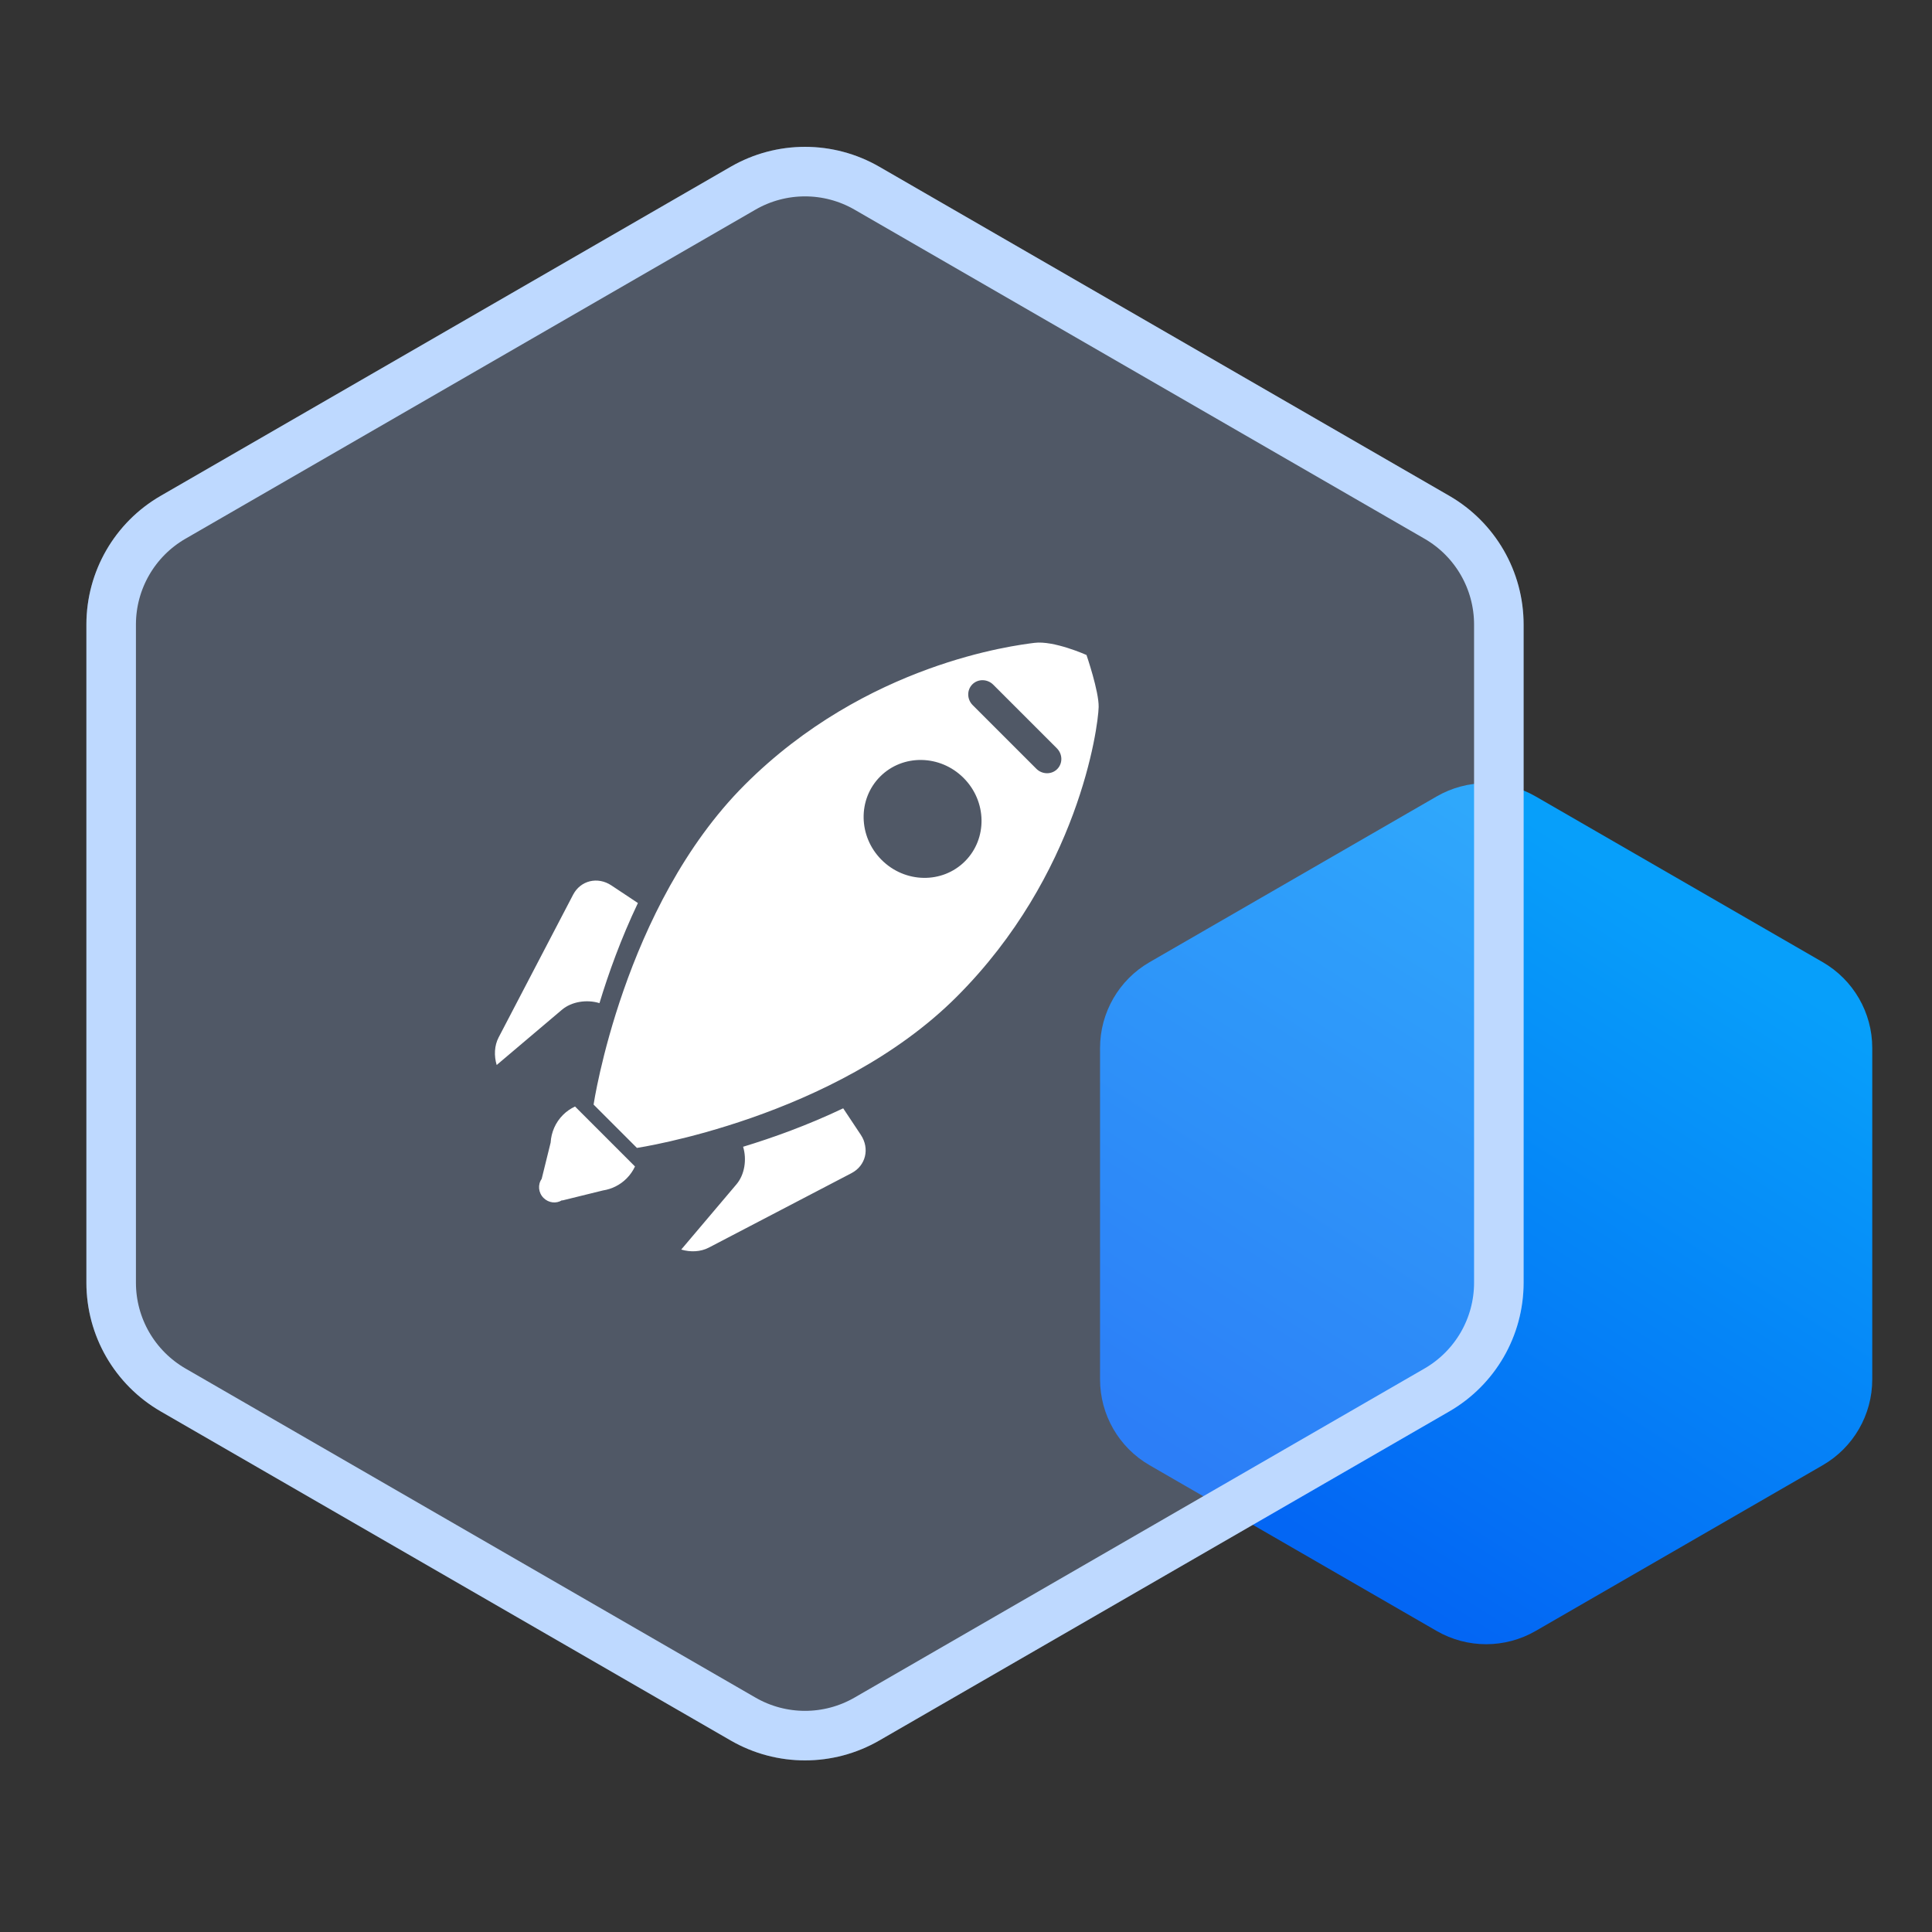
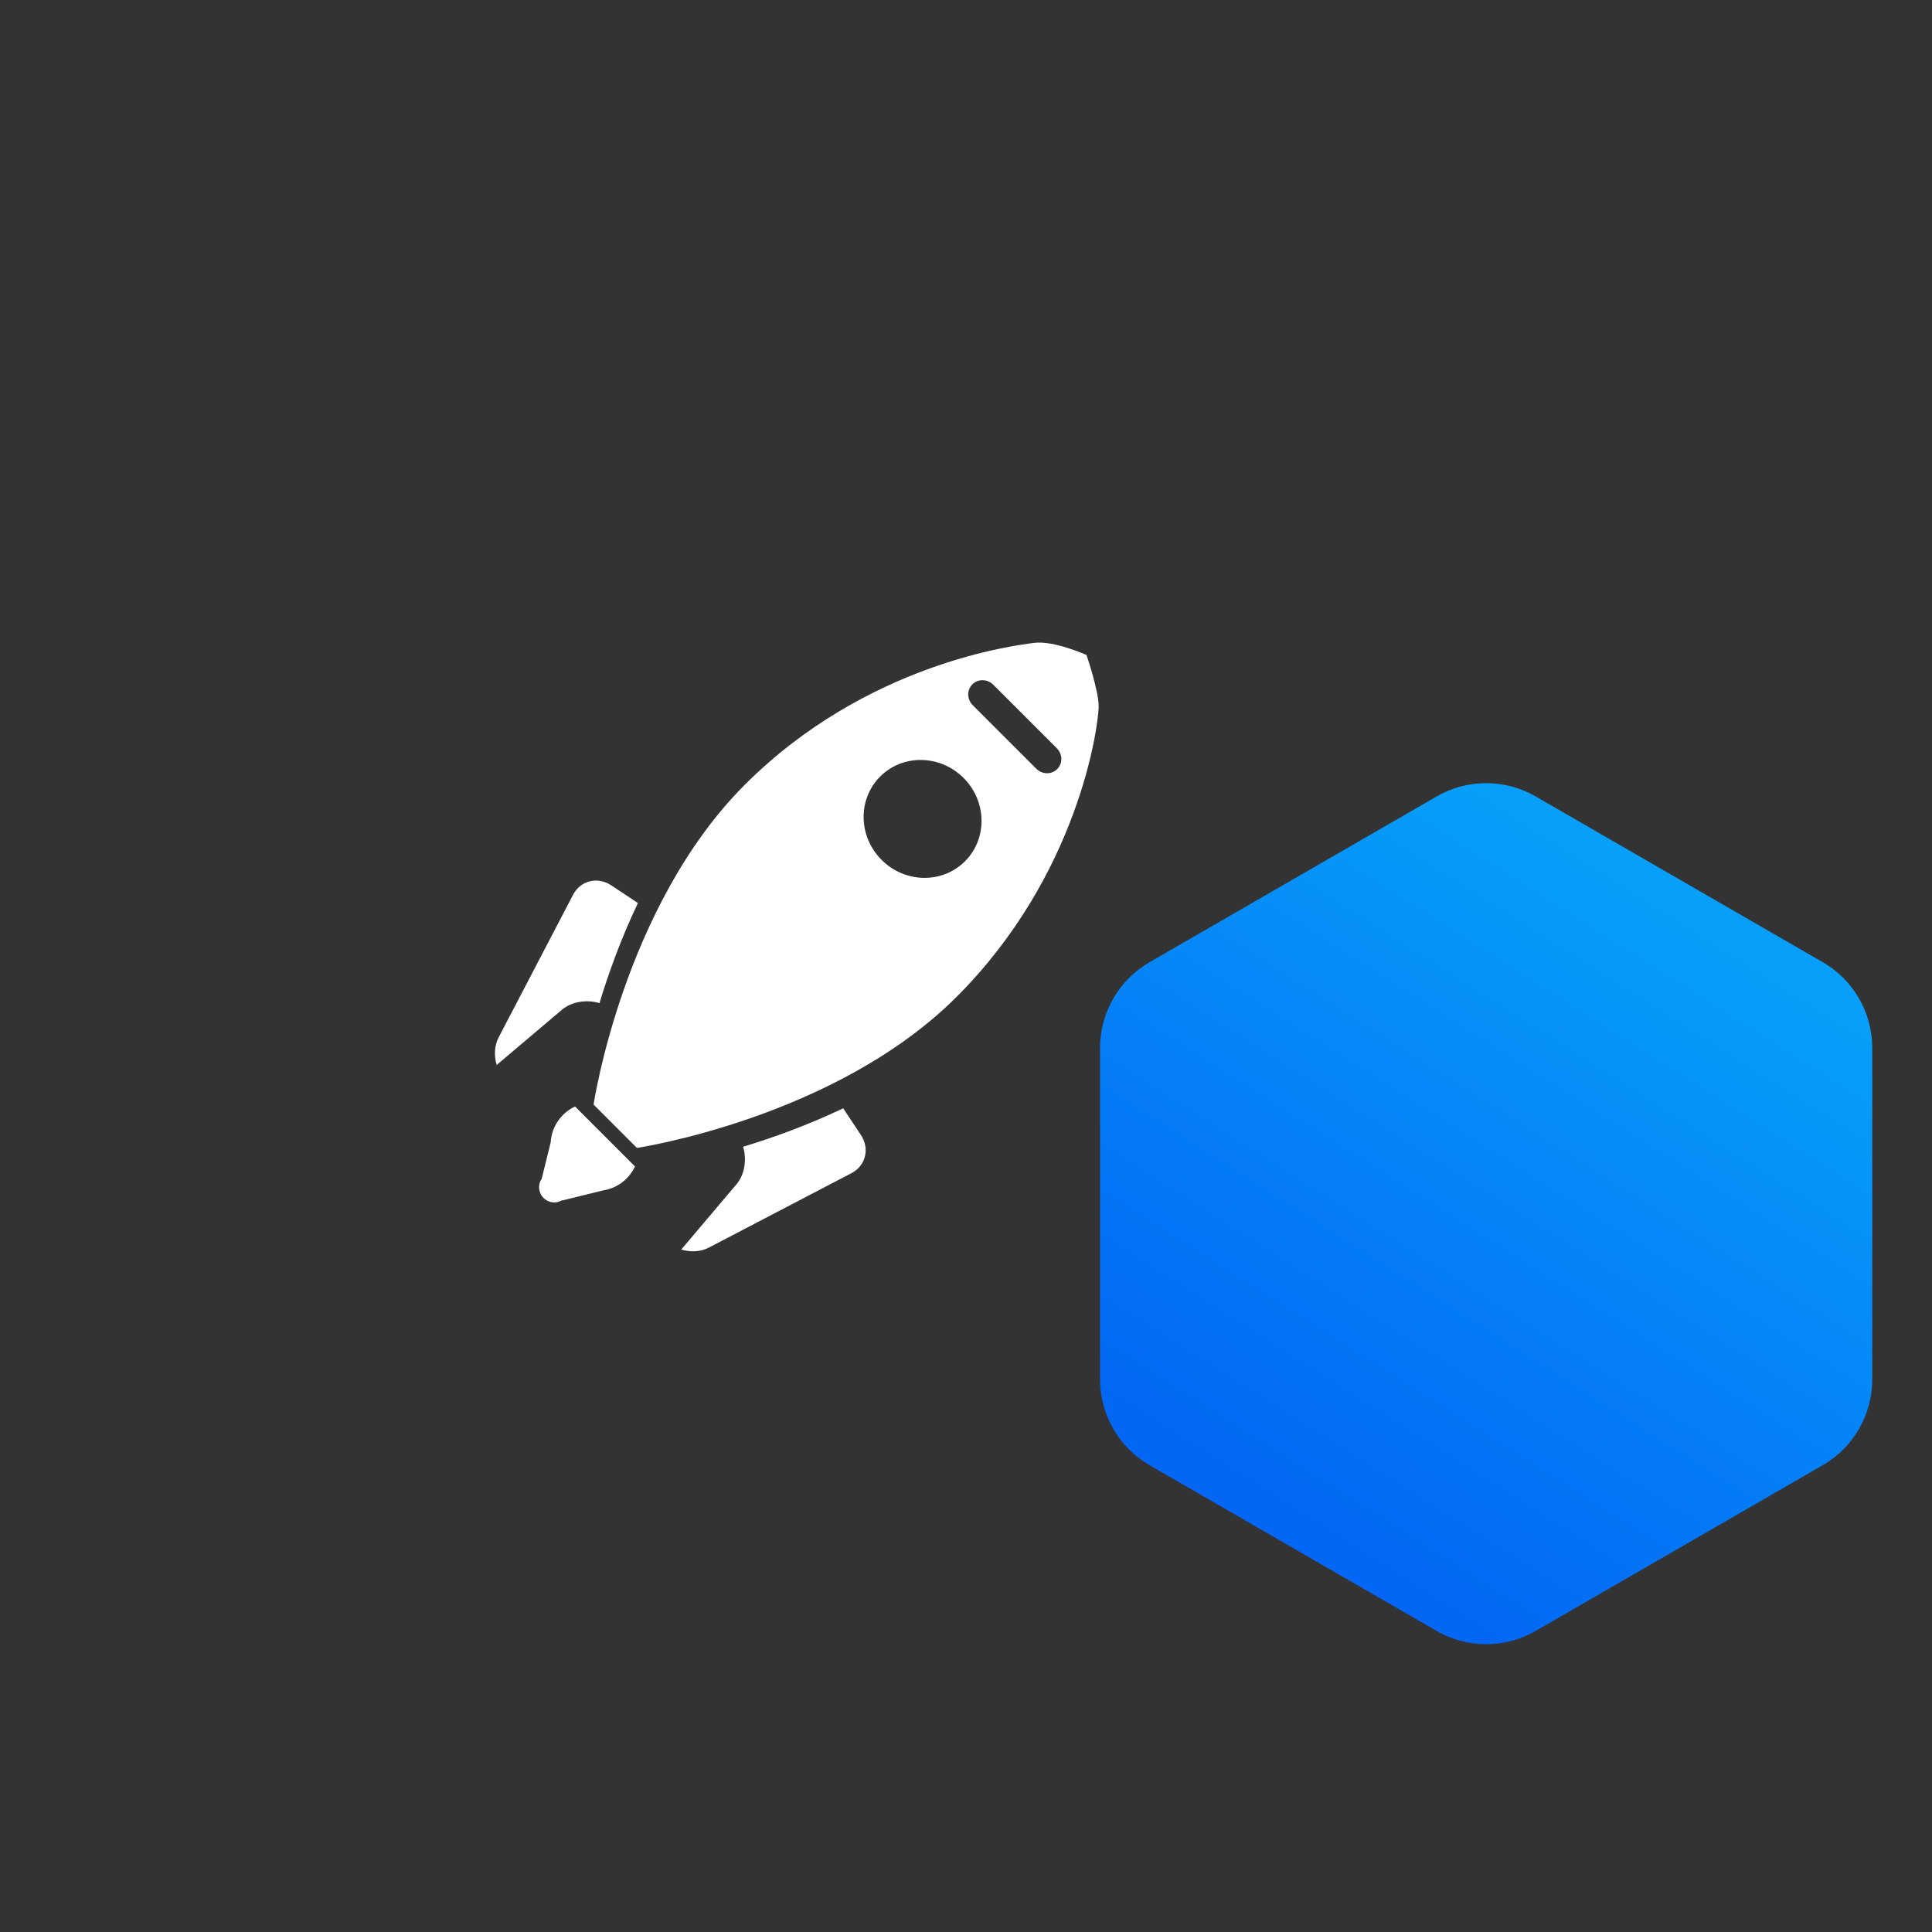
<svg xmlns="http://www.w3.org/2000/svg" xmlns:xlink="http://www.w3.org/1999/xlink" width="78px" height="78px" viewBox="0 0 78 78" version="1.1">
  <rect x="0" y="0" width="78" height="78" fill="#333333" stroke="none" />
  <title>稳定高效备份</title>
  <defs>
    <linearGradient x1="91.867%" y1="24.902%" x2="50%" y2="100%" id="linearGradient-1">
      <stop stop-color="#079FFA" offset="0%" />
      <stop stop-color="#0366F4" offset="100%" />
    </linearGradient>
-     <path d="M36.5,1.732 L59.512,15.018 C61.368,16.09 62.512,18.071 62.512,20.214 L62.512,46.786 C62.512,48.929 61.368,50.91 59.512,51.982 L36.5,65.268 C34.644,66.34 32.356,66.34 30.5,65.268 L7.488,51.982 C5.632,50.91 4.488,48.929 4.488,46.786 L4.488,20.214 C4.488,18.071 5.632,16.09 7.488,15.018 L30.5,1.732 C32.356,0.66 34.644,0.66 36.5,1.732 Z" id="path-2" />
  </defs>
  <g id="页面-1" stroke="none" stroke-width="1" fill="none" fill-rule="evenodd">
    <g id="稳定高效备份" transform="translate(-1, 5)">
      <g id="编组-7">
        <path d="M63,27.155 L74.588,33.845 C75.826,34.56 76.588,35.88 76.588,37.309 L76.588,50.691 C76.588,52.12 75.826,53.44 74.588,54.155 L63,60.845 C61.762,61.56 60.238,61.56 59,60.845 L47.412,54.155 C46.174,53.44 45.412,52.12 45.412,50.691 L45.412,37.309 C45.412,35.88 46.174,34.56 47.412,33.845 L59,27.155 C60.238,26.44 61.762,26.44 63,27.155 Z" id="多边形" fill="url(#linearGradient-1)" />
        <g id="多边形备份">
          <use fill-opacity="0.25" fill="#ABCAFF" fill-rule="evenodd" style="mix-blend-mode: multiply;" xlink:href="#path-2" />
-           <path stroke="#BED9FF" stroke-width="2" d="M31,2.598 C32.547,1.705 34.453,1.705 36,2.598 L36,2.598 L59.012,15.884 C60.559,16.777 61.512,18.428 61.512,20.214 L61.512,20.214 L61.512,46.786 C61.512,47.679 61.274,48.538 60.842,49.286 C60.41,50.033 59.785,50.669 59.012,51.116 L59.012,51.116 L36,64.402 C34.453,65.295 32.547,65.295 31,64.402 L31,64.402 L7.988,51.116 C7.215,50.669 6.59,50.033 6.158,49.286 C5.726,48.538 5.488,47.679 5.488,46.786 L5.488,46.786 L5.488,20.214 C5.488,18.428 6.441,16.777 7.988,15.884 L7.988,15.884 Z" stroke-linejoin="square" />
        </g>
      </g>
      <g id="火箭" transform="translate(34, 33) rotate(-315) translate(-34, -33) translate(16, 15)" fill-rule="nonzero">
-         <rect id="矩形" fill="#000000" opacity="0" x="2.84217094e-14" y="2.27373675e-13" width="36" height="36" />
        <path d="M17.511,29.052 L18.749,29.052 C18.749,29.052 23.562,22.549 23.562,15.606 C23.562,8.664 19.923,3.893 19.344,3.285 C18.908,2.828 17.511,2.146 17.511,2.146 C17.511,2.146 16.163,2.659 15.679,3.285 C15.195,3.911 11.461,8.664 11.461,15.606 C11.461,22.549 16.274,29.052 16.274,29.052 L17.511,29.052 Z M15.695,5.656 L17.511,5.656 L19.328,5.656 C19.662,5.656 19.932,5.915 19.932,6.241 C19.932,6.564 19.657,6.826 19.328,6.826 L17.511,6.826 L15.695,6.826 C15.361,6.826 15.091,6.565 15.091,6.241 C15.091,5.917 15.366,5.656 15.695,5.656 Z M15.091,11.505 C15.091,10.213 16.175,9.165 17.511,9.165 C18.848,9.165 19.931,10.213 19.931,11.505 C19.931,12.797 18.848,13.845 17.511,13.845 C16.175,13.845 15.091,12.797 15.091,11.505 Z M15.8,29.637 C15.733,29.82 15.696,30.016 15.696,30.222 C15.696,30.657 15.861,31.056 16.133,31.363 L16.914,32.656 C16.961,32.934 17.211,33.146 17.511,33.146 C17.802,33.146 18.044,32.949 18.103,32.685 L18.117,32.685 L18.995,31.233 C19.204,30.947 19.326,30.598 19.326,30.222 C19.326,30.016 19.29,29.82 19.223,29.637 L15.8,29.637 L15.8,29.637 Z M10.527,22.287 C9.873,22.418 9.504,23.026 9.698,23.645 L11.646,29.846 C11.757,30.201 12.035,30.504 12.378,30.689 L12.664,27.247 C12.707,26.739 13.072,26.24 13.546,25.988 C12.958,24.888 12.32,23.538 11.786,22.033 L10.527,22.287 Z M24.766,22.287 L23.507,22.033 C22.973,23.538 22.334,24.888 21.747,25.988 C22.221,26.24 22.586,26.739 22.629,27.247 L22.915,30.689 C23.258,30.504 23.536,30.201 23.647,29.846 L25.595,23.645 C25.789,23.026 25.42,22.418 24.766,22.287 Z" id="形状" fill="#FFFFFF" />
      </g>
    </g>
  </g>
</svg>